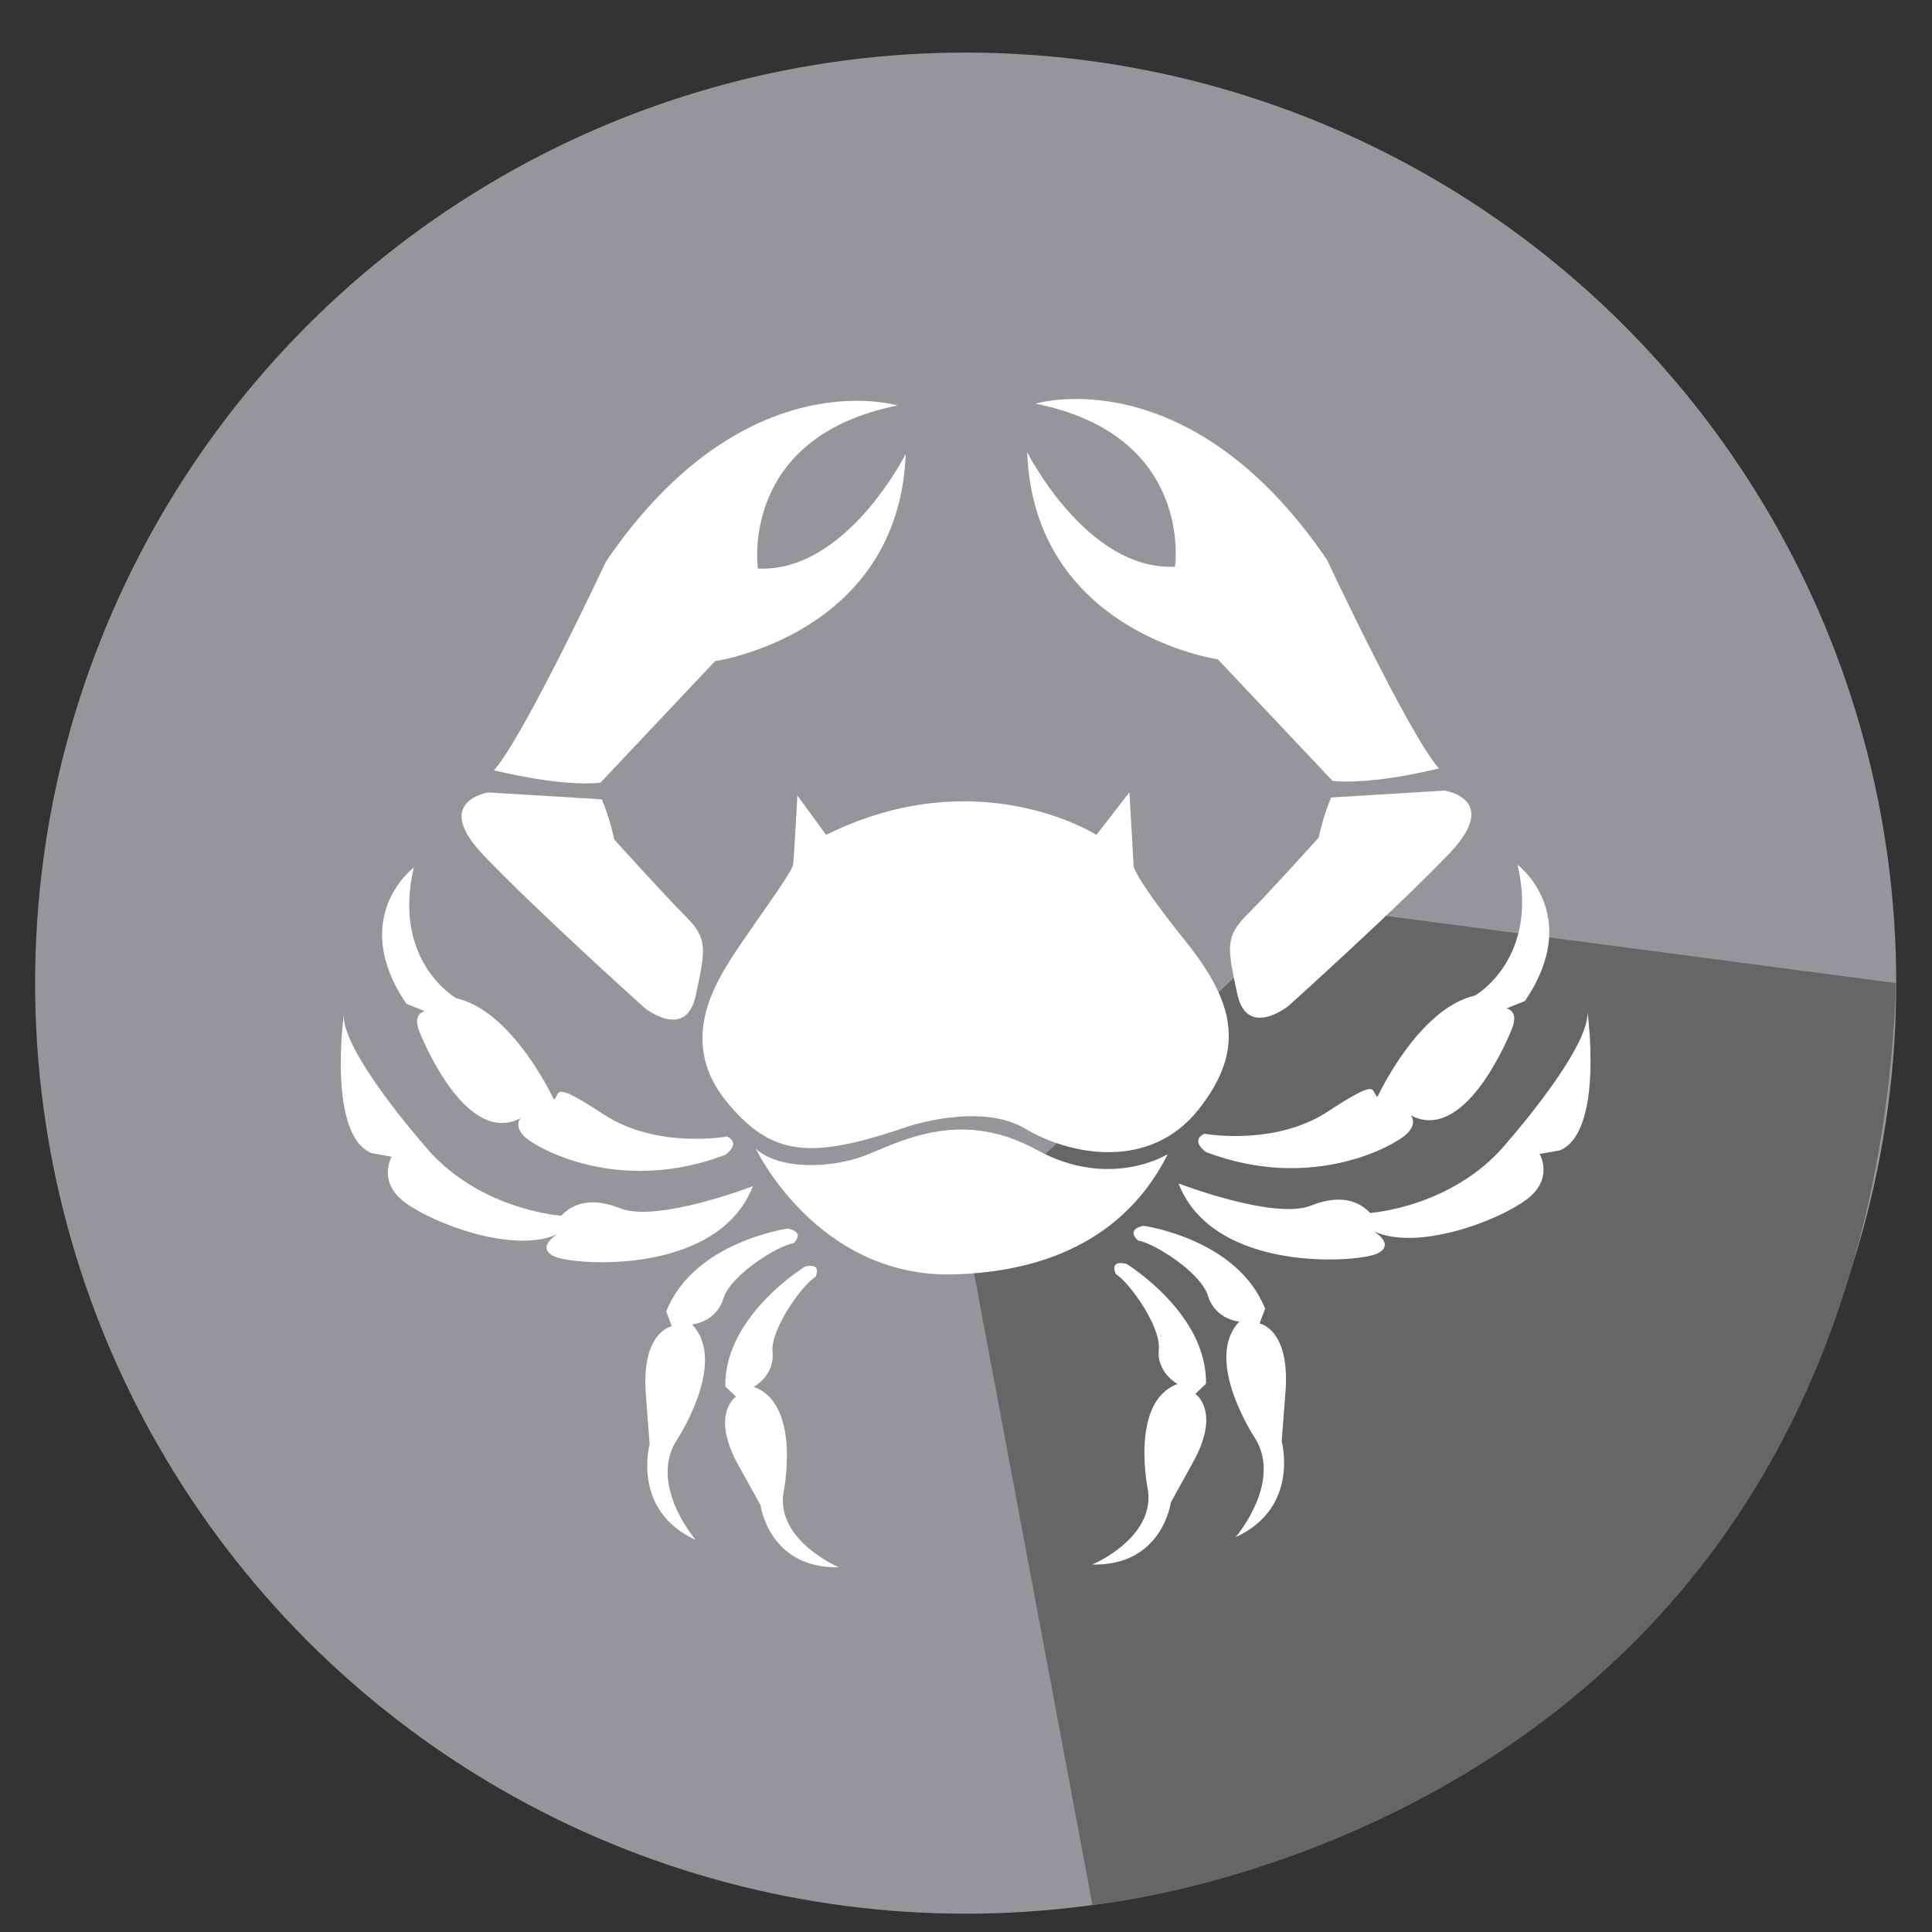
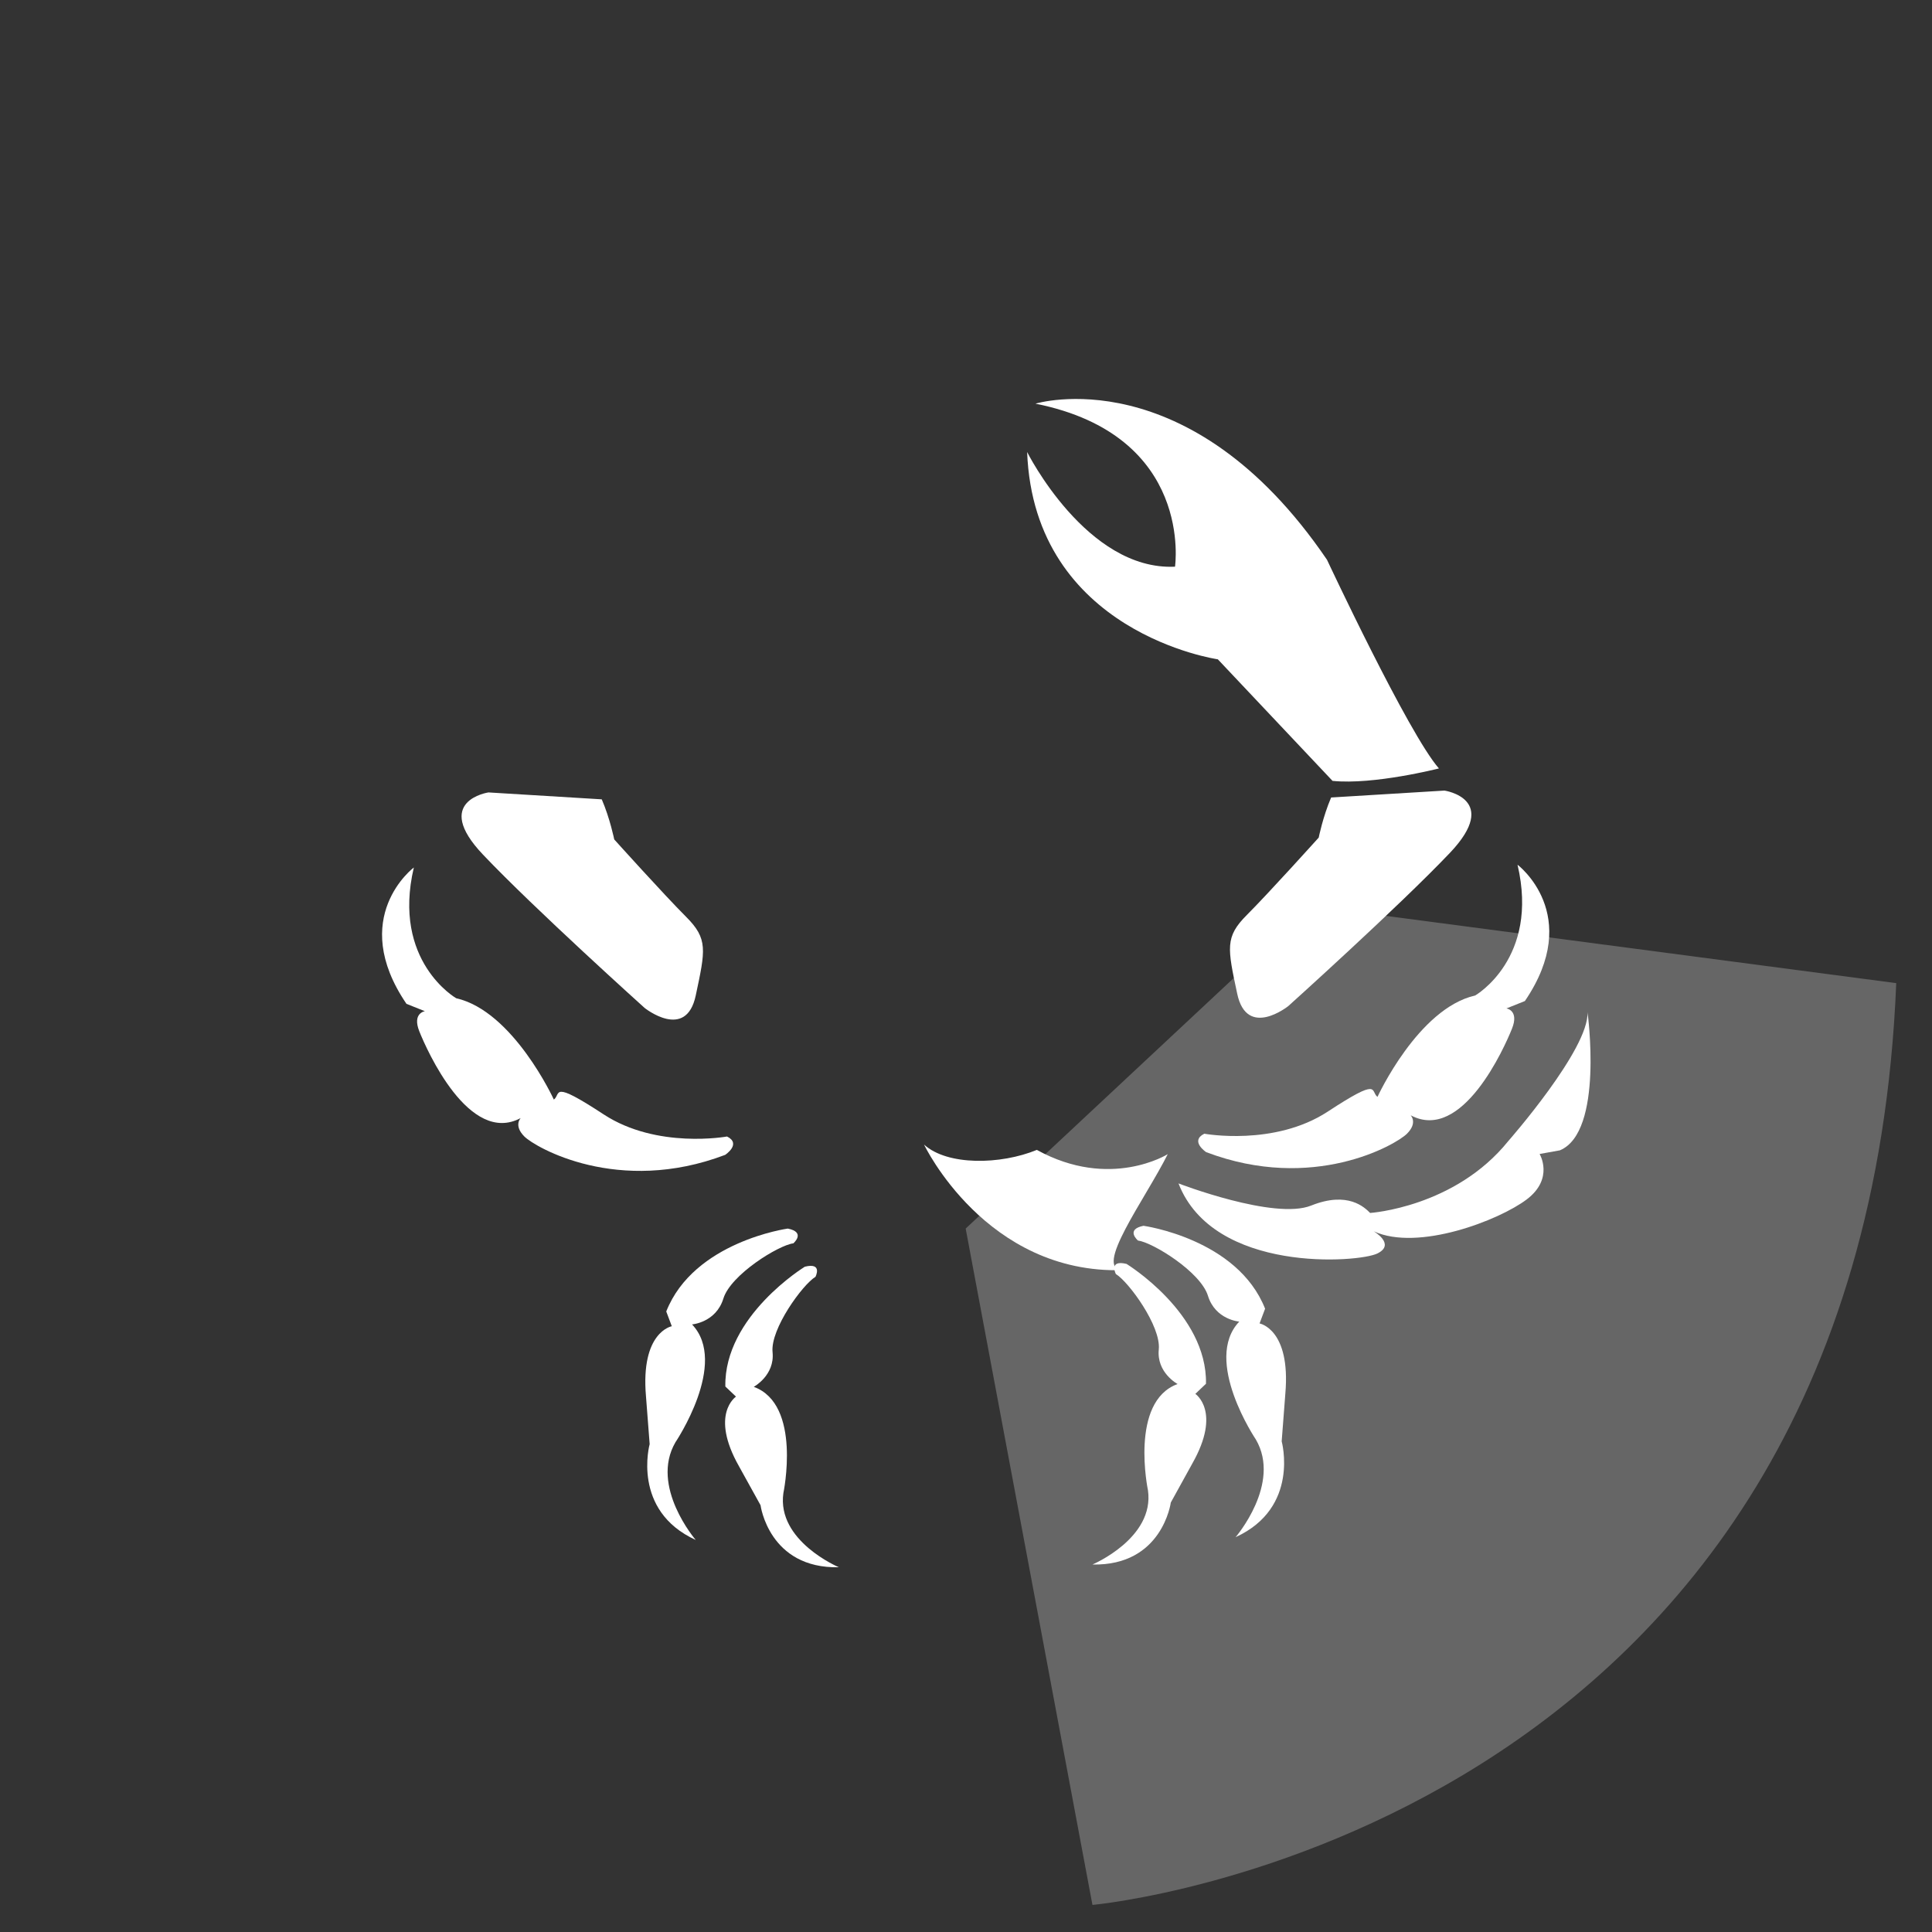
<svg xmlns="http://www.w3.org/2000/svg" version="1.1" x="0px" y="0px" viewBox="0 0 250 250" xml:space="preserve">
  <rect x="0" y="0" width="250" height="250" fill="#333333" stroke="none" />
  <g id="Layer_1">
    <g>
-       <circle fill="#949699" cx="124.958" cy="127.217" r="120.414" />
      <path fill="#666666" d="M124.958,158.977l16.405,87.521c0,0,99.549-8.981,104.009-119.281l-75.748-9.981L124.958,158.977z" />
      <g>
-         <path fill="#FFFFFF" d="M92.531,85.548c0,0,23.775-3.394,24.67-26.817c0,0-7.685,15.375-19.129,14.841     c0,0-2.505-16.985,18.057-21.101c0,0-19.846-6.082-37.725,20.207c0,0-10.55,22.529-14.483,27c0,0,8.404,2.144,13.767,1.611     L92.531,85.548z" />
        <path fill="#FFFFFF" d="M77.868,103.434l-14.663-0.894c0,0-7.329,1.072-0.711,8.043c6.615,6.977,20.921,19.846,20.921,19.846     s5.36,4.293,6.613-1.611c1.253-5.893,1.611-7.326-1.252-10.187c-2.861-2.86-9.295-10.009-9.295-10.009     S78.943,105.938,77.868,103.434z" />
        <path fill="#FFFFFF" d="M157.587,85.315c0,0-23.781-3.399-24.676-26.822c0,0,7.69,15.375,19.135,14.836     c0,0,2.505-16.98-18.057-21.095c0,0,19.846-6.077,37.725,20.201c0,0,10.551,22.54,14.483,27c0,0-8.406,2.15-13.767,1.611     L157.587,85.315z" />
        <path fill="#FFFFFF" d="M172.248,103.195l14.667-0.894c0,0,7.329,1.072,0.714,8.048c-6.618,6.965-20.923,19.835-20.923,19.835     s-5.36,4.294-6.613-1.6c-1.252-5.899-1.611-7.332,1.253-10.192c2.855-2.855,9.295-10.009,9.295-10.009     S171.176,105.7,172.248,103.195z" />
-         <path fill="#FFFFFF" d="M106.895,108.033l-3.716-5.094c0,0-0.411,7.854-0.55,8.954c-0.139,1.1-6.06,8.948-8.262,12.531     c-2.205,3.577-6.335,10.737-0.414,18.041c5.921,7.304,11.02,7.576,23.548,3.305c0,0,9.365-3.171,15.149,0.272     s16.116,5.515,22.448-2.483c6.335-7.987,4.407-14.18-1.788-21.89c-6.199-7.715-6.613-9.504-6.613-9.504l-0.55-9.642l-4.269,5.51     C141.879,108.033,126.591,98.262,106.895,108.033z" />
-         <path fill="#FFFFFF" d="M151.105,149.346c0,0-7.438,4.682-16.938-0.55c-9.504-5.238-17.077-1.377-21.762,0.55     c-4.682,1.927-11.57,2.066-14.597-0.689c0,0,7.987,16.802,25.756,16.247C141.327,164.354,148.212,155.139,151.105,149.346z" />
+         <path fill="#FFFFFF" d="M151.105,149.346c0,0-7.438,4.682-16.938-0.55c-4.682,1.927-11.57,2.066-14.597-0.689c0,0,7.987,16.802,25.756,16.247C141.327,164.354,148.212,155.139,151.105,149.346z" />
        <path fill="#FFFFFF" d="M94.078,147.063c0,0-9.059,1.666-15.972-2.866c-6.915-4.533-5.482-2.616-6.437-1.911     c0,0-5.243-11.437-12.636-13.114c0,0-8.346-4.765-5.482-16.919c0,0-8.582,6.438-0.953,17.646l2.383,0.95     c0,0-1.669,0.239-0.717,2.616c0.953,2.389,6.44,14.786,13.117,11.209c0,0-0.955,0.956,0.472,2.389     c1.433,1.422,12.161,7.626,25.983,2.377C93.837,149.441,95.989,148.013,94.078,147.063z" />
-         <path fill="#FFFFFF" d="M97.419,153.495c0,0-12.4,4.766-17.166,2.86c-4.768-1.911-6.915,0.239-7.629,0.956     c0,0-10.967-0.717-17.88-9.298c0,0-10.492-11.925-10.254-16.691c0,0-2.144,15.497,3.577,17.885l2.619,0.477     c0,0-1.902,3.177,1.672,5.877c3.574,2.7,14.067,6.76,19.788,4.133c0,0-2.86,1.672-0.477,2.86     C74.052,163.743,92.887,165.182,97.419,153.495z" />
        <path fill="#FFFFFF" d="M101.943,158.977c0,0-12.153,1.672-15.73,10.726l0.717,1.911c0,0-4.058,0.716-3.341,9.059l0.477,6.199     c0,0-2.383,8.587,5.96,12.397c0,0-5.96-6.915-2.624-12.642c0,0,6.918-10.248,2.147-15.247c0,0,3.099-0.244,4.054-3.344     c0.953-3.1,7.151-6.915,9.057-7.149C102.66,160.888,104.329,159.455,101.943,158.977z" />
        <path fill="#FFFFFF" d="M104.146,163.91c0,0-10.459,6.388-10.287,15.502l1.378,1.311c0,0-3.427,2.272,0.389,9.015l2.788,5.038     c0,0,1.078,8.226,10.137,8.026c0,0-8.062-3.388-7.182-9.593c0,0,2.416-11.481-3.832-13.753c0,0,2.738-1.483,2.433-4.482     c-0.308-3.005,3.905-8.77,5.552-9.754C105.52,165.221,106.498,163.332,104.146,163.91z" />
        <path fill="#FFFFFF" d="M155.838,146.702c0,0,9.057,1.666,15.972-2.86c6.91-4.533,5.485-2.622,6.435-1.905     c0,0,5.246-11.448,12.639-13.12c0,0,8.34-4.765,5.482-16.924c0,0,8.576,6.443,0.953,17.641l-2.386,0.955     c0,0,1.669,0.245,0.717,2.622c-0.956,2.389-6.438,14.78-13.114,11.203c0,0,0.956,0.961-0.475,2.388     c-1.433,1.433-12.159,7.632-25.986,2.383C156.074,149.085,153.93,147.652,155.838,146.702z" />
        <path fill="#FFFFFF" d="M152.497,153.134c0,0,12.397,4.777,17.163,2.866c4.771-1.905,6.918,0.239,7.635,0.956     c0,0,10.964-0.717,17.877-9.304c0,0,10.487-11.92,10.251-16.685c0,0,2.144,15.497-3.574,17.885l-2.624,0.472     c0,0,1.908,3.177-1.669,5.882c-3.577,2.705-14.064,6.754-19.788,4.127c0,0,2.86,1.672,0.477,2.861     C175.861,163.393,157.026,164.815,152.497,153.134z" />
        <path fill="#FFFFFF" d="M147.967,158.617c0,0,12.158,1.672,15.736,10.731l-0.717,1.905c0,0,4.052,0.717,3.338,9.065l-0.475,6.193     c0,0,2.383,8.587-5.962,12.397c0,0,5.962-6.915,2.621-12.636c0,0-6.912-10.254-2.147-15.258c0,0-3.094-0.233-4.052-3.338     c-0.952-3.094-7.151-6.91-9.059-7.154C147.251,160.522,145.584,159.1,147.967,158.617z" />
        <path fill="#FFFFFF" d="M145.77,163.549c0,0,10.459,6.388,10.284,15.508l-1.378,1.311c0,0,3.43,2.272-0.392,9.015l-2.783,5.044     c0,0-1.083,8.22-10.139,8.021c0,0,8.062-3.399,7.185-9.598c0,0-2.419-11.481,3.832-13.758c0,0-2.738-1.466-2.433-4.477     c0.306-3.005-3.905-8.759-5.554-9.754C144.393,164.86,143.415,162.977,145.77,163.549z" />
      </g>
    </g>
  </g>
  <g id="Layer_2">
</g>
</svg>